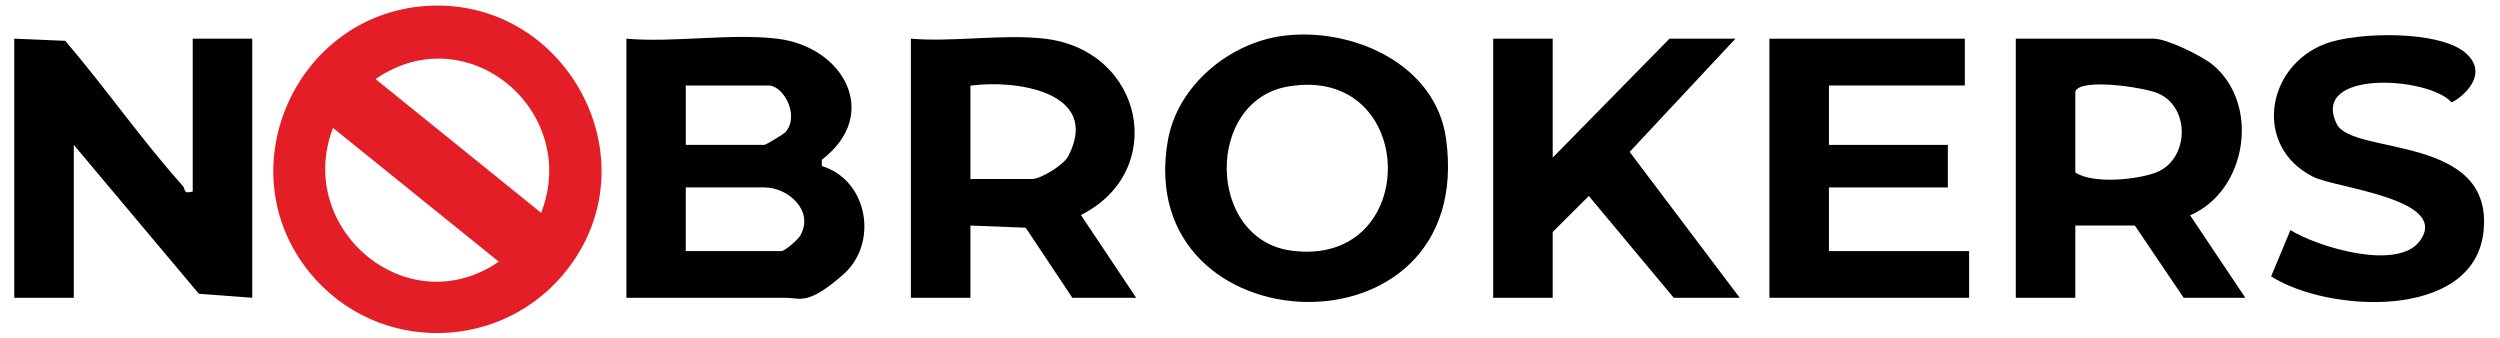
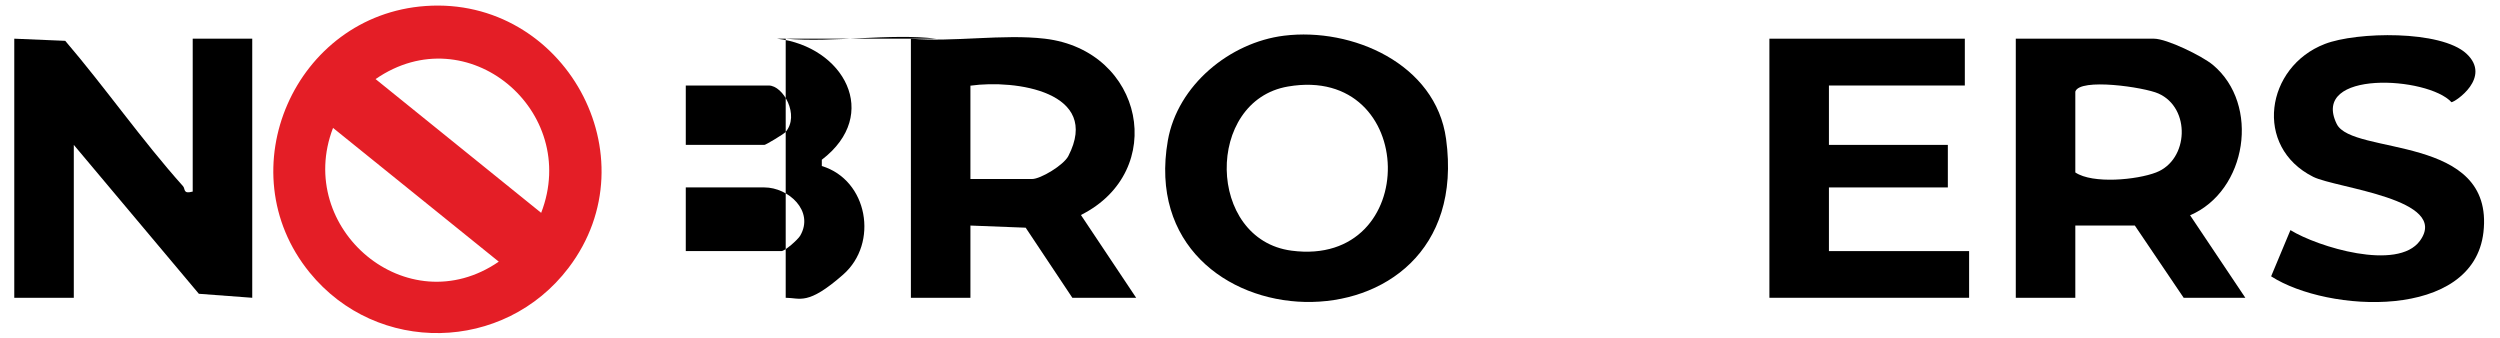
<svg xmlns="http://www.w3.org/2000/svg" id="Layer_1" version="1.1" viewBox="0 0 1751.3 236.9">
  <defs>
    <style>
      .st0 {
        fill: #e41e26;
      }
    </style>
  </defs>
  <path class="st0" d="M298.2,4.2c96.9-6.8,159.4,105.3,100.1,183.4-45.2,59.5-134.2,61.3-181.4,3.3C158.6,119.3,206.7,10.6,298.2,4.2ZM379.1,149.1c27.6-71.4-51.7-138.2-116-93.7l116,93.7ZM233.3,89.6c-27.1,70.4,51.9,137.8,116.1,93.7l-116.1-93.7Z" />
-   <path d="M544.4,27.1c46.6,5.5,73,53,31.3,84.8v4.4c32.3,9.8,40,54,15,76s-30.1,16.3-40.3,16.3h-111.6V27.1c33.5,2.9,73-3.9,105.7,0ZM480.4,101.5h55.1c.9,0,13.3-7.4,14.8-9,10.1-11.7-1.6-32.6-11.8-32.6h-58.1v41.7ZM480.4,175.9h67c2.4,0,11.3-7.8,13.1-10.7,10.2-17.4-8.3-33.9-25-33.9h-55.1v44.6Z" />
+   <path d="M544.4,27.1c46.6,5.5,73,53,31.3,84.8v4.4c32.3,9.8,40,54,15,76s-30.1,16.3-40.3,16.3V27.1c33.5,2.9,73-3.9,105.7,0ZM480.4,101.5h55.1c.9,0,13.3-7.4,14.8-9,10.1-11.7-1.6-32.6-11.8-32.6h-58.1v41.7ZM480.4,175.9h67c2.4,0,11.3-7.8,13.1-10.7,10.2-17.4-8.3-33.9-25-33.9h-55.1v44.6Z" />
  <path d="M10,27.1l35.7,1.5c28.3,33.1,53.5,69.4,82.5,101.8,1.8,2-.2,5.7,6.8,3.8V27.1h41.7v181.5l-37.4-2.8L51.7,101.5v107.1H10V27.1Z" />
  <path d="M899.5,25c47.6-5.9,106.3,19.6,113.5,72.3,21.6,157.5-220.3,146.7-194.9,1.1,6.8-38.7,43.4-68.7,81.4-73.4ZM902.3,60.6c-58.2,9.9-57.2,107.2,2.5,115,91.4,12,89.2-130.7-2.5-115Z" />
  <path d="M1572.9,208.6h-43.2l-34.2-50.6h-41.7v50.6h-41.7V27.1h96.8c9,0,33.7,12.1,41.2,18.3,33.4,27.8,24,88.3-15.9,105.4l38.7,57.8ZM1453.8,64.3v56.5c12.2,8.2,43.2,5.2,56.6,0,22.9-8.8,24.4-45.2,1.6-55.3-9.8-4.4-55.2-11.1-58.2-1.3Z" />
  <path d="M731.9,27.1c69.5,8.2,86.5,92.9,25.3,123.5l38.7,58h-44.7l-32.7-49.1-38.7-1.5v50.6h-41.7V27.1c29.7,2.5,64.7-3.4,93.8,0ZM679.8,59.9v65.5h43.2c5.9,0,22-9.6,25.4-16.1,23.2-45-37-53.7-68.5-49.3Z" />
-   <polygon points="1087.7 27.1 1087.7 110.4 1169.5 27.1 1215.7 27.1 1141.6 106.4 1218.7 208.6 1172.5 208.6 1113 137.3 1087.7 162.5 1087.7 208.6 1046 208.6 1046 27.1 1087.7 27.1" />
  <polygon points="1376.4 27.1 1376.4 59.9 1281.2 59.9 1281.2 101.5 1364.5 101.5 1364.5 131.3 1281.2 131.3 1281.2 175.9 1379.4 175.9 1379.4 208.6 1239.5 208.6 1239.5 27.1 1376.4 27.1" />
  <path d="M1591,193.5l13.5-32.3c19.1,11.8,75.1,28.9,90.7,7.5,21.4-29.4-58.5-36.8-74.7-44.8-42-21-33.4-77.1,8.1-93.1,22.2-8.6,81.3-9.8,99.2,6.8s-7.8,33.8-10.5,34c-16.4-18.1-99-22.9-80.4,15.2,10.9,22.4,110.7,6.6,102.8,75.9-7.1,61.8-109,56.4-148.7,30.9Z" />
</svg>